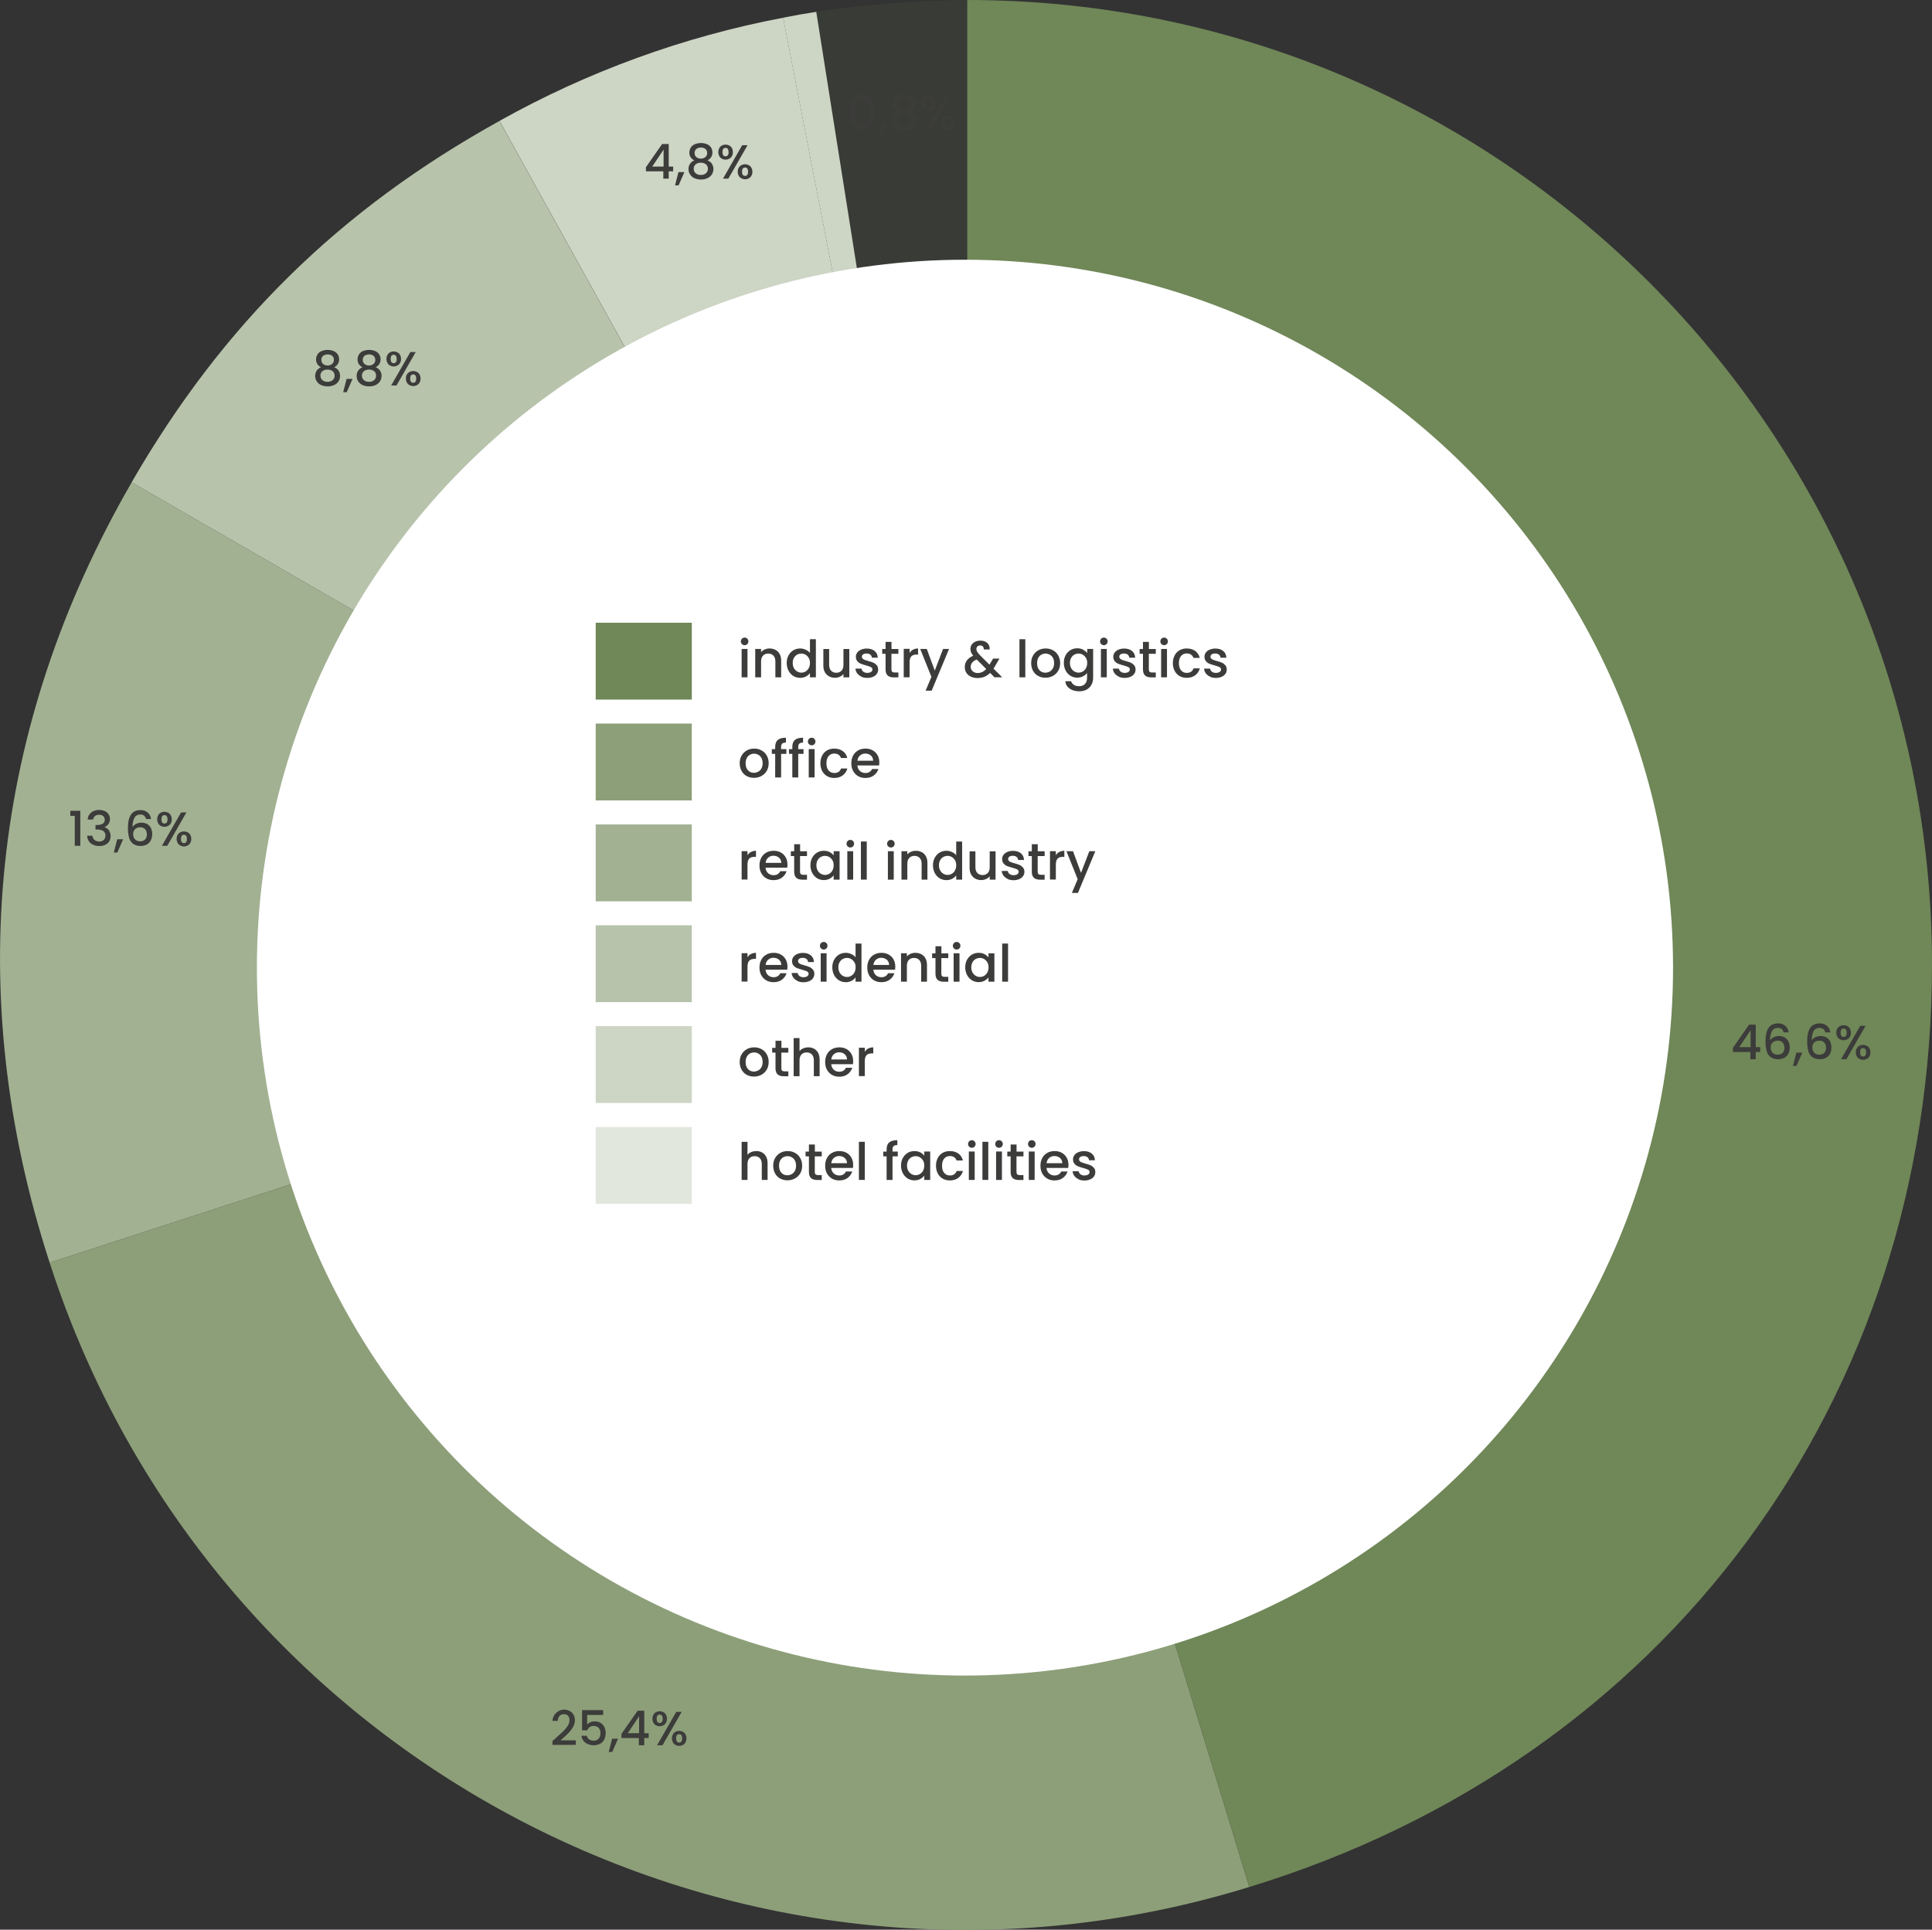
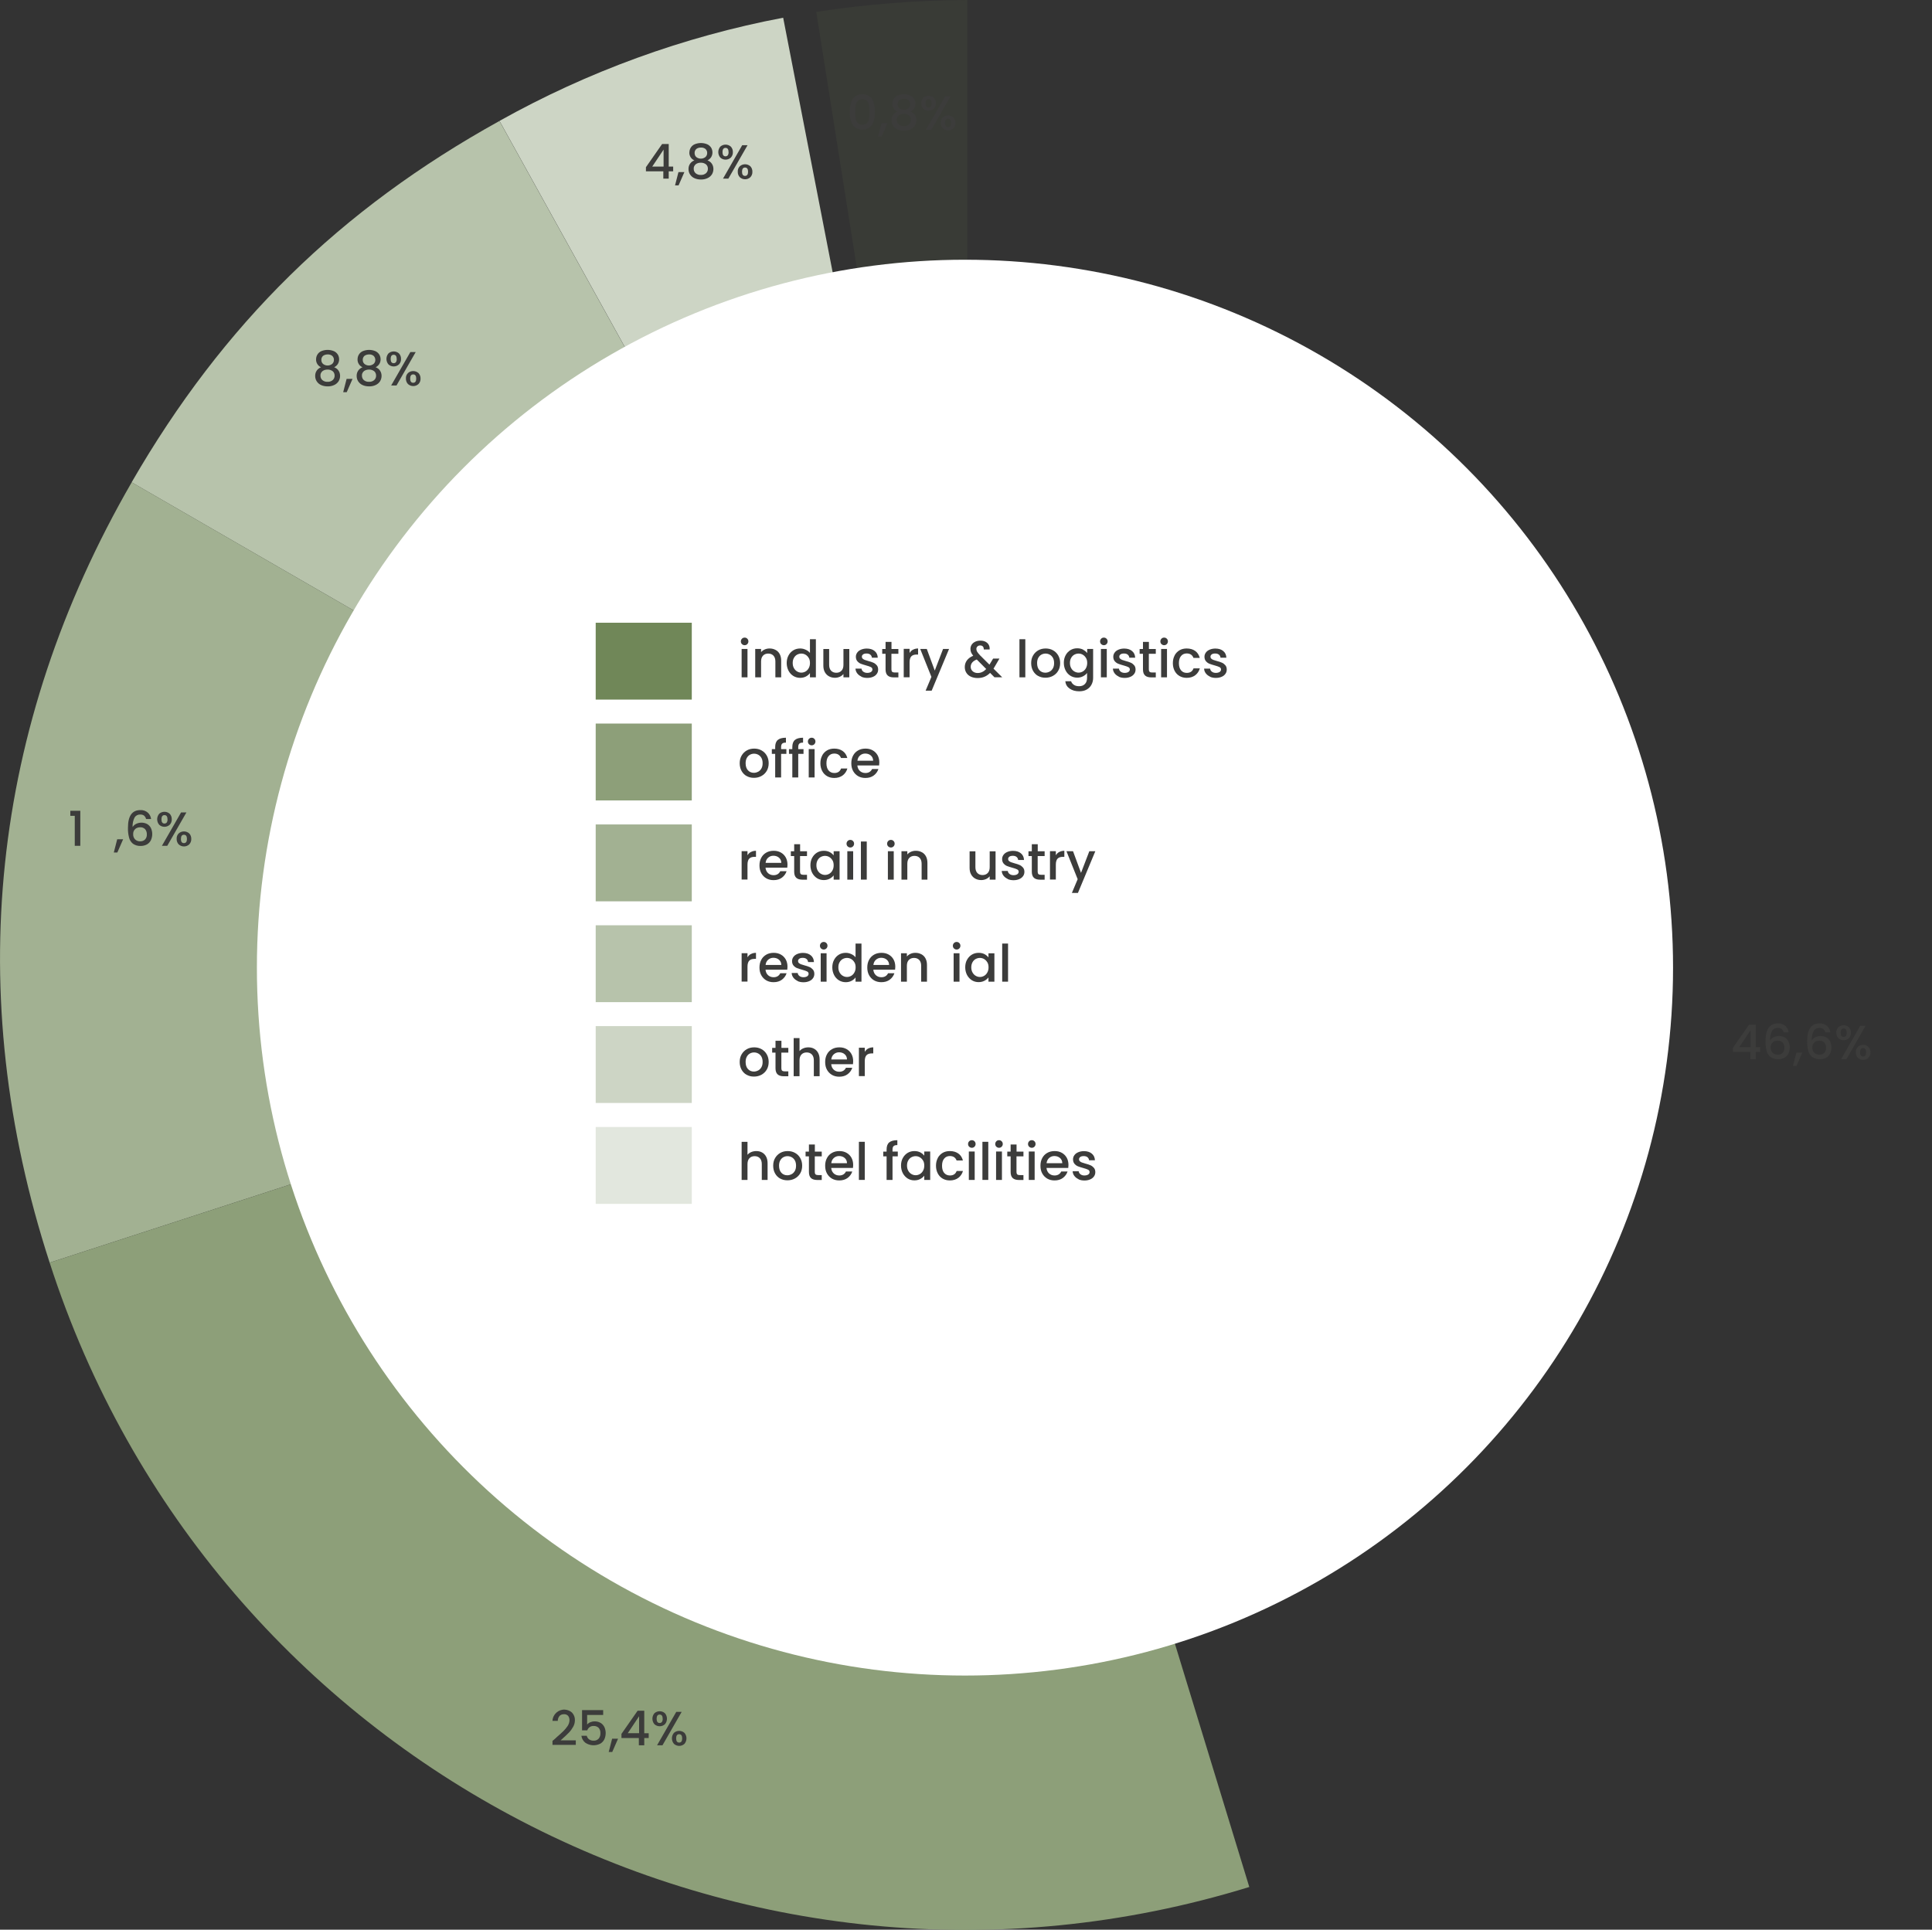
<svg xmlns="http://www.w3.org/2000/svg" id="Ebene_1" version="1.1" viewBox="0 0 300 299.71">
  <rect x="0" y="0" width="300" height="299.71" fill="#333333" stroke="none" />
  <defs>
    <style>
      .st0 {
        fill: #3c3c3b;
      }

      .st1 {
        fill: #8d9f79;
      }

      .st2 {
        opacity: .1;
      }

      .st2, .st3 {
        isolation: isolate;
      }

      .st2, .st4 {
        fill: #708758;
      }

      .st5 {
        fill: #fff;
      }

      .st6 {
        fill: #e2e7de;
      }

      .st7 {
        fill: #cdd5c5;
      }

      .st8 {
        fill: #a2b192;
      }

      .st9 {
        fill: #b7c3ab;
      }
    </style>
  </defs>
  <g id="Flächenverteilung_sektoral">
    <g id="Gruppe_1301">
      <path id="Pfad_4599" class="st2" d="M150.19,149.81L126.75,1.85C134.51.65,142.34.04,150.19,0v149.81Z" />
-       <path id="Pfad_4600" class="st7" d="M150.19,149.81L121.6,2.75c2.52-.49,2.62-.51,5.15-.91l23.44,147.97h0Z" />
      <path id="Pfad_4601" class="st7" d="M150.19,149.81L77.56,18.78c13.72-7.68,28.6-13.09,44.05-16.03l28.58,147.06Z" />
      <path id="Pfad_4602" class="st9" d="M150.19,149.81L20.44,74.91c14.19-24.58,32.29-42.36,57.11-56.12l72.63,131.03h.01Z" />
      <path id="Pfad_4603" class="st8" d="M150.19,149.81L7.71,196.11C-5.84,154.4-1.48,112.88,20.45,74.91l129.74,74.91h0Z" />
      <path id="Pfad_4604" class="st1" d="M150.19,149.81l43.8,143.27c-78.17,24.1-161.19-19.12-186.28-96.97l142.48-46.29h0Z" />
-       <path id="Pfad_4605" class="st4" d="M150.19,149.81V0C232.93,0,300,67.07,300,149.81h0c0,67.68-41.29,123.48-106.01,143.27l-43.8-143.27h0Z" />
    </g>
    <circle id="Ellipse_307" class="st5" cx="149.84" cy="150.29" r="109.95" />
    <rect id="Rechteck_343" class="st6" x="92.5" y="175.04" width="14.92" height="11.94" />
    <rect id="Rechteck_344" class="st7" x="92.5" y="159.37" width="14.92" height="11.94" />
    <rect id="Rechteck_345" class="st9" x="92.5" y="143.71" width="14.92" height="11.94" />
    <rect id="Rechteck_346" class="st8" x="92.5" y="128.05" width="14.92" height="11.94" />
    <rect id="Rechteck_347" class="st1" x="92.5" y="112.38" width="14.92" height="11.94" />
    <rect id="Rechteck_348" class="st4" x="92.5" y="96.72" width="14.92" height="11.94" />
    <g id="Gruppe_1308">
      <path id="Pfad_4671" class="st0" d="M269.09,163.38v-.64l2.51-3.6h1.03v3.5h.69v.74h-.69v1.14h-.83v-1.13h-2.71ZM271.83,160.01l-1.76,2.63h1.76v-2.63Z" />
      <path id="Pfad_4672" class="st0" d="M276.65,159.82c-.17-.12-.39-.18-.6-.17-.35-.02-.69.15-.88.45-.23.46-.34.98-.31,1.5.13-.22.33-.4.57-.51.25-.12.53-.18.81-.18.3,0,.6.07.87.21.25.14.46.36.59.62.15.3.22.63.21.96,0,.32-.06.64-.2.93-.13.27-.35.49-.61.65-.69.35-1.52.31-2.17-.1-.3-.24-.52-.58-.61-.96-.13-.5-.19-1.02-.17-1.54,0-1.82.64-2.73,1.92-2.73.43-.02.85.12,1.17.4.28.26.46.61.5.99h-.78c-.04-.2-.14-.38-.3-.51h-.01ZM275.27,161.9c-.22.2-.34.49-.32.79-.01.3.09.6.3.82.22.21.52.32.82.3.28,0,.55-.09.74-.29.19-.21.29-.49.27-.78.02-.29-.08-.58-.27-.81-.2-.21-.49-.32-.78-.3-.28,0-.56.09-.77.27h.01Z" />
      <path id="Pfad_4673" class="st0" d="M279.86,163.49l-.9,2.06h-.55l.53-2.06h.92,0Z" />
      <path id="Pfad_4674" class="st0" d="M283.12,159.82c-.17-.12-.39-.18-.6-.17-.35-.02-.69.15-.88.45-.23.46-.34.98-.31,1.5.13-.22.33-.4.57-.51.25-.12.53-.18.81-.18.3,0,.6.07.87.21.25.14.46.36.59.62.15.3.22.63.21.96,0,.32-.06.64-.2.93-.13.27-.35.49-.61.65-.69.35-1.52.31-2.17-.1-.3-.24-.52-.58-.61-.96-.13-.5-.19-1.02-.17-1.54,0-1.82.64-2.73,1.92-2.73.43-.02.85.12,1.17.4.28.26.46.61.5.99h-.78c-.04-.2-.14-.38-.3-.51h-.01ZM281.74,161.9c-.22.2-.34.49-.32.79-.01.3.09.6.3.82.22.21.52.32.82.3.28,0,.55-.09.74-.29.19-.21.29-.49.27-.78.02-.29-.08-.58-.27-.81-.2-.21-.49-.32-.78-.3-.28,0-.56.09-.77.27h.01Z" />
      <path id="Pfad_4675" class="st0" d="M285.46,159.54c.47-.41,1.17-.41,1.63,0,.22.23.33.54.32.85.02.32-.1.63-.32.86-.46.42-1.17.42-1.63,0-.22-.23-.33-.54-.32-.86-.02-.32.1-.63.32-.85ZM285.81,160.39c0,.44.16.66.47.66.13,0,.26-.05.35-.16.09-.15.14-.32.12-.5,0-.43-.16-.65-.47-.65s-.47.22-.47.65h0ZM289.69,159.32l-2.98,5.19h-.83l2.98-5.19h.84-.01ZM288.49,162.59c.46-.41,1.16-.41,1.63,0,.22.23.33.54.32.85.02.32-.1.63-.32.86-.46.42-1.16.42-1.63,0-.22-.23-.33-.54-.32-.86-.02-.32.1-.62.32-.85h0ZM288.83,163.44c0,.43.16.65.47.65s.47-.22.47-.65-.16-.65-.47-.65-.47.22-.47.65h0Z" />
    </g>
    <g id="Gruppe_1309">
      <path id="Pfad_4676" class="st0" d="M86.33,269.91c.48-.41.85-.75,1.13-1.02.26-.25.49-.53.69-.83.17-.26.27-.56.28-.86.01-.25-.06-.5-.21-.7-.17-.18-.42-.28-.67-.25-.26-.01-.51.09-.68.28-.17.21-.26.48-.26.75h-.82c.04-1.01.9-1.79,1.9-1.75.41.02.81.18,1.12.45.31.32.48.75.46,1.19,0,.36-.09.72-.27,1.03-.18.32-.39.62-.65.89-.25.26-.57.56-.96.91l-.34.3h2.36v.71h-3.62v-.62l.54-.46h0v-.02h0Z" />
      <path id="Pfad_4677" class="st0" d="M93.67,266.36h-2.5v1.49c.12-.15.28-.27.47-.35.21-.09.43-.14.66-.14.36-.02.71.08,1.02.27.25.17.44.4.56.68.11.27.17.57.17.86,0,.34-.07.68-.21.98-.14.28-.36.52-.63.67-.75.38-1.65.32-2.34-.16-.33-.27-.54-.65-.59-1.07h.83c.05.22.18.42.36.56.21.14.46.21.71.2.3.02.59-.1.79-.32.19-.24.28-.54.26-.85.02-.3-.08-.59-.27-.82-.21-.2-.5-.31-.79-.29-.44-.02-.84.26-.98.68h-.81v-3.14h3.28v.75h0Z" />
      <path id="Pfad_4678" class="st0" d="M95.97,270.05l-.9,2.06h-.55l.53-2.06h.92Z" />
      <path id="Pfad_4679" class="st0" d="M96.5,269.94v-.64l2.51-3.6h1.03v3.5h.69v.74h-.69v1.13h-.84v-1.13h-2.7ZM99.24,266.56l-1.76,2.63h1.76v-2.63Z" />
      <path id="Pfad_4680" class="st0" d="M101.62,266.09c.47-.41,1.17-.41,1.63,0,.42.49.42,1.22,0,1.71-.46.42-1.17.42-1.63,0-.42-.49-.42-1.22,0-1.71ZM101.96,266.95c0,.44.16.66.47.66.14,0,.26-.05.35-.16.09-.15.14-.32.12-.5,0-.43-.16-.65-.47-.65s-.47.22-.47.65h0ZM105.85,265.88l-2.98,5.19h-.84l2.98-5.19h.84ZM104.65,269.14c.46-.41,1.16-.41,1.63,0,.42.49.42,1.22,0,1.71-.46.42-1.16.42-1.63,0-.42-.49-.42-1.22,0-1.71ZM104.99,270c0,.43.16.65.47.65s.47-.22.47-.65-.16-.65-.47-.65-.47.21-.47.64h0Z" />
    </g>
    <g id="Gruppe_1310">
      <path id="Pfad_4681" class="st0" d="M10.92,126.71v-.78h1.55v5.44h-.86v-4.66s-.69,0-.69,0Z" />
-       <path id="Pfad_4682" class="st0" d="M14.16,126.19c.36-.27.8-.41,1.25-.39.31,0,.62.06.9.19.24.11.44.29.57.51s.2.47.19.72c0,.28-.08.56-.25.79-.15.2-.35.36-.59.44v.03c.28.08.52.25.69.49.17.27.26.59.25.91,0,.27-.06.54-.2.78-.14.24-.35.42-.6.54-.3.14-.62.21-.95.2-.48.02-.94-.13-1.32-.41-.35-.29-.56-.73-.56-1.19h.82c.01.25.12.48.31.65.21.18.47.26.75.25.26.02.51-.07.7-.25.17-.17.26-.41.25-.65.03-.29-.1-.57-.33-.74-.31-.17-.66-.24-1.02-.22h-.19v-.7h.2c.32,0,.64-.05.92-.2.21-.13.33-.36.32-.61,0-.21-.07-.42-.23-.57-.18-.15-.42-.23-.66-.21-.24-.01-.47.06-.65.21-.15.14-.25.32-.28.53h-.83c0-.42.2-.82.53-1.08h0v-.02h.01Z" />
      <path id="Pfad_4683" class="st0" d="M19.12,130.35l-.9,2.06h-.55l.53-2.06s.92,0,.92,0Z" />
      <path id="Pfad_4684" class="st0" d="M22.38,126.68c-.17-.12-.39-.18-.6-.17-.35-.02-.69.15-.88.45-.23.46-.34.98-.31,1.5.13-.22.33-.4.57-.51.25-.12.53-.18.81-.18.3,0,.6.07.87.21.25.14.46.36.59.62.28.6.28,1.29,0,1.9-.13.27-.35.5-.61.65-.3.16-.63.24-.97.24-.43.02-.85-.1-1.2-.34-.3-.24-.52-.58-.61-.96-.13-.5-.19-1.02-.17-1.54,0-1.82.64-2.73,1.92-2.73.43-.03.85.12,1.17.4.28.26.46.61.5.99h-.78c-.04-.2-.14-.38-.3-.51h0v-.02h0ZM21,128.76c-.22.2-.34.49-.32.79-.02.3.09.6.29.82.22.21.52.32.82.3.28,0,.55-.09.74-.29.19-.21.29-.49.27-.78.02-.29-.08-.58-.26-.81-.2-.21-.49-.32-.78-.3-.28,0-.56.09-.77.27h.01Z" />
      <path id="Pfad_4685" class="st0" d="M24.72,126.39c.47-.41,1.17-.41,1.63,0,.22.23.33.54.32.85.02.32-.1.63-.32.86-.46.42-1.17.42-1.63,0-.42-.49-.42-1.22,0-1.71ZM25.07,127.25c0,.44.16.66.47.66.13,0,.26-.05.35-.16.09-.15.14-.32.12-.5,0-.43-.16-.65-.47-.65s-.47.22-.47.65ZM28.95,126.18l-2.98,5.19h-.83l2.98-5.19s.83,0,.83,0ZM27.75,129.44c.46-.41,1.16-.41,1.63,0,.22.23.33.54.32.85.02.32-.1.63-.32.86-.46.42-1.16.42-1.63,0-.22-.23-.33-.54-.32-.86-.02-.32.1-.63.32-.85h0ZM28.09,130.3c0,.43.16.65.47.65s.47-.22.47-.65-.16-.65-.47-.65-.47.22-.46.65h-.01Z" />
    </g>
    <g id="Gruppe_1311">
      <path id="Pfad_4686" class="st0" d="M49.08,55.81c0-.55.31-1.05.81-1.27.63-.26,1.34-.26,1.96,0,.25.11.46.3.61.53.13.22.2.48.2.74s-.07.52-.21.74c-.14.21-.34.38-.56.49.27.1.51.27.67.51.17.24.25.54.25.83s-.08.6-.25.86c-.17.25-.41.45-.69.57-.31.14-.66.21-1,.2-.34,0-.69-.06-1-.2-.28-.12-.51-.32-.68-.57-.17-.25-.25-.55-.25-.86s.08-.59.25-.83c.16-.23.4-.41.66-.51-.48-.21-.79-.7-.77-1.22h0ZM50.07,57.65c-.21.17-.33.43-.31.7,0,.26.1.52.3.69.23.19.52.28.81.26.29.02.58-.08.8-.27.19-.17.3-.43.29-.69,0-.27-.1-.52-.3-.69-.23-.17-.51-.26-.79-.25-.29,0-.57.07-.8.24h0ZM51.59,55.27c-.2-.16-.46-.24-.72-.22-.26,0-.51.07-.71.22-.18.17-.28.4-.26.65,0,.23.09.46.27.61.41.32.99.32,1.4,0,.18-.15.28-.38.28-.61.02-.24-.08-.48-.26-.65h0Z" />
      <path id="Pfad_4687" class="st0" d="M54.74,58.85l-.9,2.06h-.55l.53-2.06h.92Z" />
      <path id="Pfad_4688" class="st0" d="M55.52,55.81c0-.55.31-1.05.81-1.27.63-.26,1.34-.26,1.96,0,.25.11.46.3.61.53.13.22.2.48.2.74s-.07.52-.21.74c-.14.21-.34.38-.56.49.27.1.51.27.67.51.17.24.25.54.25.83s-.08.6-.25.86c-.17.25-.41.45-.69.57-.31.14-.66.21-1,.2-.34,0-.69-.06-1-.2-.28-.12-.51-.32-.68-.57-.17-.25-.25-.55-.25-.86s.08-.59.25-.83c.16-.23.4-.41.66-.51-.48-.21-.79-.7-.77-1.22h0ZM56.51,57.65c-.21.17-.33.43-.31.7,0,.26.1.52.3.69.23.19.52.28.81.26.29.02.58-.08.8-.27.19-.17.3-.43.29-.69,0-.27-.1-.52-.3-.69-.23-.17-.51-.26-.79-.25-.29,0-.57.07-.8.24h0ZM58.02,55.27c-.2-.16-.46-.24-.72-.22-.26,0-.51.07-.71.22-.18.17-.28.4-.26.65,0,.23.09.46.27.61.41.32.99.32,1.4,0,.18-.15.28-.38.28-.61s-.08-.48-.26-.64h0Z" />
      <path id="Pfad_4689" class="st0" d="M60.32,54.89c.47-.41,1.17-.41,1.63,0,.22.23.33.54.32.85.02.32-.1.63-.32.86-.46.42-1.17.42-1.63,0-.42-.49-.42-1.22,0-1.71ZM60.66,55.75c0,.44.16.66.47.66.13,0,.26-.05.35-.16.09-.15.14-.32.12-.5,0-.43-.16-.65-.47-.65s-.47.22-.47.65ZM64.55,54.68l-2.98,5.19h-.83l2.98-5.19h.83ZM63.35,57.94c.46-.41,1.16-.41,1.63,0,.22.23.33.54.32.85.02.32-.1.63-.32.86-.46.42-1.16.42-1.63,0-.22-.23-.33-.54-.32-.86-.02-.32.1-.63.32-.85h0ZM63.69,58.8c0,.43.16.65.47.65s.47-.22.47-.65-.16-.65-.47-.65-.47.22-.47.65h0Z" />
    </g>
    <g id="Gruppe_1312">
      <path id="Pfad_4690" class="st0" d="M100.3,26.61v-.64l2.51-3.6h1.03v3.5h.69v.74h-.69v1.13h-.84v-1.13h-2.7ZM103.04,23.24l-1.76,2.63h1.76s0-2.63,0-2.63Z" />
      <path id="Pfad_4691" class="st0" d="M106.27,26.73l-.9,2.06h-.55l.53-2.06h.92Z" />
      <path id="Pfad_4692" class="st0" d="M107.05,23.68c0-.55.31-1.05.81-1.27.63-.26,1.34-.26,1.96,0,.25.11.46.3.61.53.13.22.2.48.2.74s-.07.52-.21.74c-.14.21-.34.38-.56.49.27.1.51.27.67.51.17.24.25.54.25.83s-.08.6-.25.86c-.17.25-.41.45-.69.57-.31.14-.66.21-1,.2-.34,0-.69-.06-1-.2-.28-.12-.51-.32-.68-.57s-.25-.55-.25-.86.08-.59.25-.83c.16-.23.4-.41.66-.51-.49-.21-.79-.69-.78-1.22h.01ZM108.03,25.52c-.21.17-.33.43-.31.7,0,.26.1.52.3.69.23.19.52.28.81.26.29.02.58-.08.8-.27.19-.17.3-.43.29-.69.01-.27-.1-.52-.3-.69-.23-.17-.51-.26-.79-.25-.29-.01-.57.07-.8.24h0ZM109.55,23.14c-.2-.16-.46-.24-.72-.22-.26-.01-.51.07-.71.22-.18.17-.28.4-.26.65,0,.23.09.46.27.61.41.32.99.32,1.4,0,.18-.15.28-.38.28-.61.02-.24-.08-.48-.26-.65h0Z" />
      <path id="Pfad_4693" class="st0" d="M111.85,22.77c.47-.41,1.17-.41,1.63,0,.22.23.33.54.32.85.02.32-.1.63-.32.86-.46.42-1.17.42-1.63,0-.42-.49-.42-1.22,0-1.71ZM112.19,23.62c0,.44.16.66.47.66.13,0,.26-.05.35-.16.09-.15.14-.32.12-.5,0-.43-.16-.65-.47-.65s-.47.22-.47.65ZM116.08,22.55l-2.98,5.19h-.83l2.98-5.19h.83ZM114.88,25.82c.46-.41,1.16-.41,1.63,0,.22.23.33.54.32.85.02.32-.1.63-.32.86-.46.42-1.16.42-1.63,0-.22-.23-.33-.54-.32-.86-.02-.32.1-.63.32-.85h0ZM115.22,26.67c0,.43.16.65.47.65s.47-.22.47-.65-.16-.65-.47-.65-.47.22-.47.65h0Z" />
    </g>
    <g id="Gruppe_1313">
      <path id="Pfad_4694" class="st0" d="M132.41,15.35c.66-.83,1.86-.97,2.69-.31.12.09.22.2.31.31.32.62.47,1.32.44,2.02.04.71-.11,1.41-.44,2.04-.64.83-1.84.98-2.67.34-.13-.1-.24-.21-.34-.34-.32-.63-.47-1.33-.44-2.04-.04-.7.11-1.4.44-2.02h0ZM134.94,16.35c-.04-.25-.15-.49-.32-.68-.41-.35-1.01-.35-1.42,0-.17.19-.28.43-.32.68-.06.34-.08.68-.08,1.02s.02.7.07,1.05c.04.25.15.49.32.69.41.35,1.01.35,1.43,0,.17-.19.28-.43.32-.69.05-.35.08-.7.07-1.05,0-.34-.02-.68-.08-1.02h0Z" />
      <path id="Pfad_4695" class="st0" d="M137.8,19.14l-.9,2.06h-.55l.53-2.06h.93,0Z" />
      <path id="Pfad_4696" class="st0" d="M138.57,16.1c0-.55.31-1.05.81-1.27.63-.26,1.34-.26,1.96,0,.25.11.46.3.61.53.13.22.2.48.2.74s-.07.52-.21.74c-.14.21-.34.38-.56.49.27.1.51.27.67.51.17.24.25.54.25.83s-.08.6-.25.86c-.17.25-.41.45-.69.57-.31.14-.66.21-1,.2-.34,0-.69-.06-1-.2-.28-.12-.51-.32-.68-.57s-.25-.55-.25-.86.08-.59.25-.83c.16-.23.4-.41.66-.51-.49-.21-.79-.69-.78-1.22h0ZM139.56,17.93c-.21.17-.33.43-.31.7,0,.26.1.52.3.69.23.19.52.28.81.26.29.02.58-.08.8-.27.19-.17.3-.43.29-.69,0-.27-.1-.52-.3-.69-.23-.17-.51-.26-.79-.25-.29-.01-.57.07-.8.24h0ZM141.08,15.56c-.2-.16-.46-.24-.72-.22-.26-.01-.51.07-.71.22-.18.17-.28.4-.26.65,0,.23.09.46.27.61.41.32.99.32,1.4,0,.18-.15.28-.38.28-.61s-.08-.48-.26-.64h0Z" />
      <path id="Pfad_4697" class="st0" d="M143.37,15.18c.47-.41,1.17-.41,1.63,0,.22.23.33.54.32.85.02.32-.1.63-.32.86-.46.42-1.17.42-1.63,0-.42-.49-.42-1.22,0-1.71ZM143.72,16.04c0,.44.16.66.47.66.13,0,.26-.05.35-.16.09-.15.14-.32.12-.5,0-.43-.16-.65-.47-.65s-.47.22-.47.65h0ZM147.6,14.97l-2.98,5.19h-.84l2.98-5.19s.84,0,.84,0ZM146.4,18.23c.46-.41,1.16-.41,1.63,0,.22.23.33.54.32.85.02.32-.1.63-.32.86-.46.42-1.16.42-1.63,0-.22-.23-.33-.54-.32-.86-.02-.32.1-.63.32-.85h0ZM146.74,19.09c0,.43.16.65.47.65s.47-.22.47-.65-.16-.65-.47-.65-.47.22-.47.65h0Z" />
    </g>
  </g>
  <g class="st3">
    <g class="st3">
      <g class="st3">
        <path class="st0" d="M118.34,179c.26.14.47.36.62.64.15.28.23.62.23,1.02v2.6h-.9v-2.46c0-.39-.1-.7-.3-.91s-.47-.32-.81-.32-.61.11-.81.32-.3.51-.3.91v2.46h-.91v-5.92h.91v2.02c.15-.19.35-.33.59-.43s.5-.15.78-.15c.34,0,.64.07.9.22Z" />
        <path class="st0" d="M121.14,183.05c-.34-.19-.6-.46-.79-.8-.19-.34-.29-.74-.29-1.2s.1-.85.3-1.19.47-.61.81-.8c.34-.19.72-.28,1.14-.28s.8.09,1.14.28.61.45.81.8.3.74.3,1.19-.1.85-.3,1.19-.48.61-.83.8-.73.28-1.16.28-.79-.09-1.13-.28ZM122.92,182.37c.21-.11.37-.28.5-.5.13-.22.19-.5.19-.82s-.06-.59-.18-.81c-.12-.22-.29-.39-.49-.5-.2-.11-.42-.17-.66-.17s-.45.06-.65.17c-.2.11-.36.28-.48.5-.12.22-.18.49-.18.81,0,.47.12.84.36,1.1.24.26.55.39.92.39.23,0,.45-.06.66-.17Z" />
        <path class="st0" d="M126.52,179.6v2.44c0,.17.04.28.12.36.08.07.21.11.4.11h.56v.76h-.72c-.41,0-.73-.1-.94-.29s-.33-.5-.33-.94v-2.44h-.52v-.74h.52v-1.1h.92v1.1h1.07v.74h-1.07Z" />
        <path class="st0" d="M132.44,181.4h-3.37c.03.35.16.63.39.85.23.21.52.32.86.32.49,0,.84-.21,1.04-.62h.98c-.13.41-.38.74-.72,1-.35.26-.78.39-1.3.39-.42,0-.8-.09-1.13-.28-.33-.19-.59-.46-.78-.8-.19-.34-.28-.74-.28-1.2s.09-.85.28-1.2c.18-.34.44-.61.78-.8.33-.19.72-.28,1.15-.28s.79.09,1.11.27.58.44.76.76c.18.33.27.71.27,1.13,0,.17-.01.31-.03.45ZM131.52,180.66c0-.34-.13-.61-.36-.81-.23-.2-.53-.3-.87-.3-.31,0-.58.1-.81.3s-.36.47-.4.81h2.44Z" />
        <path class="st0" d="M134.28,177.34v5.92h-.91v-5.92h.91Z" />
        <path class="st0" d="M139.41,179.6h-.82v3.66h-.92v-3.66h-.52v-.74h.52v-.31c0-.51.13-.88.4-1.11.27-.23.69-.35,1.27-.35v.76c-.28,0-.47.05-.58.16-.11.1-.17.28-.17.54v.31h.82v.74Z" />
        <path class="st0" d="M140.19,179.86c.18-.34.44-.61.75-.8.32-.19.67-.28,1.05-.28.35,0,.65.07.91.2.26.14.46.31.62.51v-.64h.92v4.41h-.92v-.66c-.15.21-.37.38-.63.52s-.57.21-.91.21c-.38,0-.73-.1-1.04-.29-.31-.2-.56-.47-.75-.82-.18-.35-.28-.75-.28-1.19s.09-.83.28-1.18ZM143.33,180.26c-.12-.22-.29-.39-.49-.51s-.42-.18-.66-.18-.45.06-.66.17c-.2.11-.37.28-.49.5-.13.22-.19.48-.19.79s.06.57.19.8.29.4.5.52c.21.12.42.18.65.18s.45-.06.66-.18c.2-.12.37-.29.49-.52.13-.23.19-.49.19-.8s-.06-.57-.19-.79Z" />
        <path class="st0" d="M145.61,179.86c.18-.34.44-.61.76-.8s.7-.28,1.12-.28c.53,0,.97.13,1.32.38.35.25.59.61.71,1.08h-.98c-.08-.22-.21-.39-.38-.51-.18-.12-.4-.18-.66-.18-.37,0-.67.13-.89.4-.22.26-.33.63-.33,1.11s.11.85.33,1.11.52.4.89.4c.53,0,.88-.23,1.05-.7h.98c-.13.45-.37.8-.72,1.07-.35.26-.79.4-1.31.4-.42,0-.79-.09-1.12-.28s-.58-.46-.76-.8c-.18-.34-.28-.74-.28-1.2s.09-.85.28-1.2Z" />
        <path class="st0" d="M150.49,178.1c-.11-.11-.17-.25-.17-.42s.06-.3.17-.42c.11-.11.25-.17.42-.17s.3.06.41.17c.11.11.17.25.17.42s-.06.3-.17.42c-.11.11-.25.17-.41.17s-.3-.06-.42-.17ZM151.35,178.85v4.41h-.91v-4.41h.91Z" />
        <path class="st0" d="M153.46,177.34v5.92h-.91v-5.92h.91Z" />
        <path class="st0" d="M154.71,178.1c-.11-.11-.17-.25-.17-.42s.06-.3.17-.42.25-.17.42-.17.3.06.41.17c.11.11.17.25.17.42s-.06.3-.17.42c-.11.11-.25.17-.41.17s-.3-.06-.42-.17ZM155.58,178.85v4.41h-.91v-4.41h.91Z" />
        <path class="st0" d="M157.84,179.6v2.44c0,.17.04.28.12.36s.21.11.4.11h.56v.76h-.72c-.41,0-.73-.1-.94-.29s-.33-.5-.33-.94v-2.44h-.52v-.74h.52v-1.1h.92v1.1h1.07v.74h-1.07Z" />
        <path class="st0" d="M159.8,178.1c-.11-.11-.17-.25-.17-.42s.06-.3.17-.42.25-.17.42-.17.3.06.41.17c.11.11.17.25.17.42s-.06.3-.17.42c-.11.11-.25.17-.41.17s-.3-.06-.42-.17ZM160.66,178.85v4.41h-.91v-4.41h.91Z" />
        <path class="st0" d="M165.87,181.4h-3.37c.03.35.16.63.39.85.24.21.52.32.86.32.49,0,.84-.21,1.04-.62h.98c-.13.41-.38.74-.72,1-.35.26-.78.39-1.3.39-.42,0-.8-.09-1.13-.28s-.59-.46-.78-.8c-.19-.34-.28-.74-.28-1.2s.09-.85.28-1.2c.18-.34.44-.61.78-.8.33-.19.72-.28,1.15-.28s.79.09,1.11.27.58.44.76.76.27.71.27,1.13c0,.17-.01.31-.03.45ZM164.95,180.66c0-.34-.13-.61-.36-.81-.23-.2-.53-.3-.87-.3-.31,0-.58.1-.81.3-.22.2-.36.47-.4.81h2.44Z" />
        <path class="st0" d="M167.47,183.14c-.28-.12-.49-.3-.65-.51s-.25-.46-.26-.72h.94c.02.19.1.34.27.47s.37.19.61.19.45-.05.6-.15.21-.23.21-.38c0-.17-.08-.29-.24-.37s-.41-.17-.75-.26c-.33-.09-.6-.18-.81-.26-.21-.08-.39-.22-.54-.39-.15-.18-.23-.41-.23-.7,0-.23.07-.45.21-.64.14-.2.34-.35.6-.46.26-.11.56-.17.89-.17.5,0,.91.13,1.21.38.31.25.47.6.49,1.04h-.91c-.02-.2-.1-.35-.24-.47-.14-.12-.34-.18-.58-.18s-.42.04-.55.14-.19.21-.19.36c0,.12.04.22.13.3.08.08.19.14.31.19.12.05.3.1.54.17.32.08.58.17.79.26s.38.22.53.39.23.4.23.68c0,.25-.07.48-.21.67-.14.2-.33.35-.59.46-.25.11-.55.17-.89.17s-.66-.06-.93-.19Z" />
      </g>
    </g>
  </g>
  <g class="st3">
    <g class="st3">
      <g class="st3">
        <path class="st0" d="M115.94,166.94c-.34-.19-.6-.46-.79-.8-.19-.34-.29-.74-.29-1.2s.1-.85.3-1.19.47-.61.81-.8c.34-.19.72-.28,1.14-.28s.8.09,1.14.28.61.45.81.8.3.74.3,1.19-.1.85-.3,1.19-.48.61-.83.8-.73.28-1.16.28-.79-.09-1.13-.28ZM117.73,166.26c.21-.11.37-.28.5-.5.13-.22.19-.5.19-.82s-.06-.59-.18-.81c-.12-.22-.29-.39-.49-.5-.2-.11-.42-.17-.66-.17s-.45.06-.65.17c-.2.11-.36.28-.48.5-.12.22-.18.49-.18.81,0,.47.12.84.36,1.1.24.26.55.39.92.39.23,0,.45-.06.66-.17Z" />
        <path class="st0" d="M121.33,163.49v2.44c0,.17.04.28.12.36.08.07.21.11.4.11h.56v.76h-.72c-.41,0-.73-.1-.94-.29s-.33-.5-.33-.94v-2.44h-.52v-.74h.52v-1.1h.92v1.1h1.07v.74h-1.07Z" />
        <path class="st0" d="M126.42,162.89c.26.14.47.36.62.64.15.28.23.62.23,1.02v2.6h-.9v-2.46c0-.39-.1-.7-.3-.91s-.47-.32-.81-.32-.61.11-.81.32-.3.51-.3.91v2.46h-.91v-5.92h.91v2.02c.15-.19.35-.33.59-.43s.5-.15.78-.15c.34,0,.64.07.9.22Z" />
        <path class="st0" d="M132.44,165.29h-3.37c.03.35.16.63.39.85.23.21.52.32.86.32.49,0,.84-.21,1.04-.62h.98c-.13.41-.38.74-.72,1-.35.26-.78.39-1.3.39-.42,0-.8-.09-1.13-.28-.33-.19-.59-.46-.78-.8-.19-.34-.28-.74-.28-1.2s.09-.85.28-1.2c.18-.34.44-.61.78-.8.33-.19.72-.28,1.15-.28s.79.09,1.11.27.58.44.76.76c.18.33.27.71.27,1.13,0,.17-.01.31-.03.45ZM131.52,164.55c0-.34-.13-.61-.36-.81-.23-.2-.53-.3-.87-.3-.31,0-.58.1-.81.3s-.36.47-.4.81h2.44Z" />
        <path class="st0" d="M134.81,162.86c.22-.12.48-.19.79-.19v.94h-.23c-.36,0-.63.09-.81.27-.18.18-.28.5-.28.94v2.32h-.91v-4.41h.91v.64c.13-.22.31-.4.53-.52Z" />
      </g>
    </g>
  </g>
  <g class="st3">
    <g class="st3">
      <g class="st3">
        <path class="st0" d="M116.6,148.18c.22-.12.48-.19.79-.19v.94h-.23c-.36,0-.63.09-.81.27-.18.18-.28.5-.28.94v2.32h-.91v-4.41h.91v.64c.13-.22.31-.4.53-.52Z" />
        <path class="st0" d="M122.24,150.61h-3.37c.03.35.16.63.39.85.23.21.52.32.86.32.49,0,.84-.21,1.04-.62h.98c-.13.41-.38.74-.72,1-.35.26-.78.39-1.3.39-.42,0-.8-.09-1.13-.28-.33-.19-.59-.46-.78-.8-.19-.34-.28-.74-.28-1.2s.09-.85.28-1.2c.18-.34.44-.61.78-.8.33-.19.72-.28,1.15-.28s.79.09,1.11.27.58.44.76.76c.18.33.27.71.27,1.13,0,.17-.01.31-.03.45ZM121.32,149.87c0-.34-.13-.61-.36-.81-.23-.2-.53-.3-.87-.3-.31,0-.58.1-.81.3s-.36.47-.4.81h2.44Z" />
        <path class="st0" d="M123.84,152.35c-.27-.12-.49-.3-.65-.51-.16-.22-.25-.46-.26-.72h.94c.02.19.1.34.27.47.16.12.37.19.61.19s.45-.05.6-.15c.14-.1.21-.23.21-.38,0-.17-.08-.29-.24-.37s-.41-.17-.75-.26c-.33-.09-.6-.18-.81-.26-.21-.08-.39-.22-.54-.39-.15-.18-.23-.41-.23-.7,0-.23.07-.45.21-.64.14-.2.34-.35.6-.46.26-.11.56-.17.89-.17.5,0,.91.13,1.21.38.31.25.47.6.49,1.04h-.91c-.02-.2-.1-.35-.24-.47s-.34-.18-.58-.18-.42.04-.55.14-.19.21-.19.36c0,.12.04.22.13.3s.19.14.31.19c.12.05.3.1.54.17.32.08.58.17.79.26.21.09.38.22.53.39.15.17.23.4.23.68,0,.25-.07.48-.21.67-.14.2-.33.35-.59.46-.25.11-.55.17-.89.17s-.66-.06-.93-.19Z" />
        <path class="st0" d="M127.49,147.31c-.11-.11-.17-.25-.17-.42s.06-.3.17-.42c.11-.11.25-.17.42-.17s.3.06.41.17c.11.11.17.25.17.42s-.06.3-.17.42c-.11.11-.25.17-.41.17s-.3-.06-.42-.17ZM128.35,148.06v4.41h-.91v-4.41h.91Z" />
        <path class="st0" d="M129.52,149.07c.18-.34.44-.61.75-.8.32-.19.67-.28,1.06-.28.29,0,.57.06.85.19.28.12.5.29.67.5v-2.13h.92v5.92h-.92v-.66c-.15.21-.36.39-.62.53-.26.14-.57.21-.91.21-.38,0-.73-.1-1.05-.29-.32-.2-.57-.47-.75-.82-.18-.35-.28-.75-.28-1.19s.09-.83.28-1.18ZM132.67,149.47c-.12-.22-.29-.39-.49-.51s-.42-.18-.66-.18-.45.06-.66.17c-.2.11-.37.28-.49.5-.13.22-.19.48-.19.79s.06.57.19.8.29.4.5.52c.21.12.42.18.65.18s.45-.06.66-.18c.2-.12.37-.29.49-.52.13-.23.19-.49.19-.8s-.06-.57-.19-.79Z" />
        <path class="st0" d="M138.98,150.61h-3.37c.03.35.16.63.39.85.23.21.52.32.86.32.49,0,.84-.21,1.04-.62h.98c-.13.41-.38.74-.72,1-.35.26-.78.39-1.3.39-.42,0-.8-.09-1.13-.28-.33-.19-.59-.46-.78-.8-.19-.34-.28-.74-.28-1.2s.09-.85.28-1.2c.18-.34.44-.61.78-.8.33-.19.72-.28,1.15-.28s.79.09,1.11.27.58.44.76.76c.18.33.27.71.27,1.13,0,.17-.01.31-.03.45ZM138.06,149.87c0-.34-.13-.61-.36-.81-.23-.2-.53-.3-.87-.3-.31,0-.58.1-.81.3s-.36.47-.4.81h2.44Z" />
        <path class="st0" d="M143.07,148.21c.27.14.49.36.64.64.15.28.23.62.23,1.02v2.6h-.9v-2.46c0-.39-.1-.7-.3-.91s-.47-.32-.81-.32-.61.11-.81.32-.3.51-.3.91v2.46h-.91v-4.41h.91v.5c.15-.18.34-.32.57-.42s.48-.15.74-.15c.35,0,.66.07.93.22Z" />
-         <path class="st0" d="M146.17,148.81v2.44c0,.17.04.28.12.36.08.07.21.11.4.11h.56v.76h-.72c-.41,0-.73-.1-.94-.29s-.33-.5-.33-.94v-2.44h-.52v-.74h.52v-1.1h.92v1.1h1.07v.74h-1.07Z" />
        <path class="st0" d="M148.13,147.31c-.11-.11-.17-.25-.17-.42s.06-.3.17-.42c.11-.11.25-.17.42-.17s.3.06.41.17c.11.11.17.25.17.42s-.06.3-.17.42c-.11.11-.25.17-.41.17s-.3-.06-.42-.17ZM148.99,148.06v4.41h-.91v-4.41h.91Z" />
        <path class="st0" d="M150.16,149.07c.18-.34.44-.61.75-.8.32-.19.67-.28,1.05-.28.35,0,.65.07.91.2.26.14.46.31.62.51v-.64h.92v4.41h-.92v-.66c-.16.21-.37.38-.63.52s-.57.21-.91.21c-.38,0-.73-.1-1.04-.29-.31-.2-.56-.47-.75-.82-.18-.35-.28-.75-.28-1.19s.09-.83.28-1.18ZM153.31,149.47c-.12-.22-.29-.39-.49-.51-.2-.12-.42-.18-.66-.18s-.45.06-.66.17c-.2.11-.37.28-.49.5-.12.22-.19.48-.19.79s.06.57.19.8c.13.23.29.4.5.52.21.12.42.18.65.18s.45-.06.66-.18c.2-.12.37-.29.49-.52.13-.23.19-.49.19-.8s-.06-.57-.19-.79Z" />
        <path class="st0" d="M156.53,146.55v5.92h-.91v-5.92h.91Z" />
      </g>
    </g>
  </g>
  <g class="st3">
    <g class="st3">
      <g class="st3">
        <path class="st0" d="M115.21,100.04c-.11-.11-.17-.25-.17-.42s.06-.3.17-.42c.11-.11.25-.17.42-.17s.3.06.41.17c.11.11.17.25.17.42s-.06.3-.17.42c-.11.11-.25.17-.41.17s-.3-.06-.42-.17ZM116.07,100.79v4.41h-.91v-4.41h.91Z" />
        <path class="st0" d="M120.43,100.94c.27.14.49.36.64.64.15.28.23.62.23,1.02v2.6h-.9v-2.46c0-.39-.1-.7-.3-.91s-.47-.32-.81-.32-.61.11-.81.32-.3.51-.3.91v2.46h-.91v-4.41h.91v.5c.15-.18.34-.32.57-.42s.48-.15.74-.15c.35,0,.66.07.93.22Z" />
        <path class="st0" d="M122.44,101.8c.18-.34.44-.61.75-.8.32-.19.67-.28,1.06-.28.29,0,.57.06.85.19.28.12.5.29.67.5v-2.13h.92v5.92h-.92v-.66c-.15.21-.36.39-.62.53-.26.14-.57.21-.91.21-.38,0-.73-.1-1.05-.29-.32-.2-.57-.47-.75-.82-.18-.35-.28-.75-.28-1.19s.09-.83.28-1.18ZM125.58,102.2c-.12-.22-.29-.39-.49-.51s-.42-.18-.66-.18-.45.06-.66.17c-.2.11-.37.28-.49.5-.13.22-.19.48-.19.79s.06.57.19.8.29.4.5.52c.21.12.42.18.65.18s.45-.06.66-.18c.2-.12.37-.29.49-.52.13-.23.19-.49.19-.8s-.06-.57-.19-.79Z" />
        <path class="st0" d="M131.88,100.79v4.41h-.91v-.52c-.14.18-.33.32-.56.43-.23.1-.48.16-.74.16-.35,0-.66-.07-.93-.22-.27-.14-.49-.36-.65-.64-.16-.28-.24-.62-.24-1.02v-2.59h.9v2.46c0,.39.1.7.3.91s.47.32.81.32.61-.11.81-.32c.2-.21.3-.51.3-.91v-2.46h.91Z" />
        <path class="st0" d="M133.75,105.08c-.27-.12-.49-.3-.65-.51-.16-.22-.25-.46-.26-.72h.94c.02.19.1.34.27.47.16.12.37.19.61.19s.45-.05.6-.15c.14-.1.21-.23.21-.38,0-.17-.08-.29-.24-.37s-.41-.17-.75-.26c-.33-.09-.6-.18-.81-.26-.21-.08-.39-.22-.54-.39-.15-.18-.23-.41-.23-.7,0-.23.07-.45.21-.64.14-.2.34-.35.6-.46.26-.11.56-.17.89-.17.5,0,.91.13,1.21.38.31.25.47.6.49,1.04h-.91c-.02-.2-.1-.35-.24-.47s-.34-.18-.58-.18-.42.04-.55.14-.19.21-.19.36c0,.12.04.22.13.3s.19.14.31.19c.12.05.3.1.54.17.32.08.58.17.79.26.21.09.38.22.53.39.15.17.23.4.23.68,0,.25-.07.48-.21.67-.14.2-.33.35-.59.46-.25.11-.55.17-.89.17s-.66-.06-.93-.19Z" />
        <path class="st0" d="M138.42,101.54v2.44c0,.17.04.28.12.36.08.07.21.11.4.11h.56v.76h-.72c-.41,0-.73-.1-.94-.29s-.33-.5-.33-.94v-2.44h-.52v-.74h.52v-1.1h.92v1.1h1.07v.74h-1.07Z" />
        <path class="st0" d="M141.77,100.91c.22-.12.48-.19.79-.19v.94h-.23c-.36,0-.63.09-.81.27-.18.18-.28.5-.28.94v2.32h-.91v-4.41h.91v.64c.13-.22.31-.4.53-.52Z" />
        <path class="st0" d="M147.37,100.79l-2.7,6.48h-.94l.9-2.14-1.74-4.34h1.02l1.24,3.36,1.29-3.36h.94Z" />
        <path class="st0" d="M154.43,105.2l-.69-.69c-.27.27-.56.47-.87.6s-.67.2-1.06.2-.74-.07-1.05-.21c-.3-.14-.54-.34-.7-.6-.17-.26-.25-.56-.25-.9,0-.38.11-.73.33-1.03s.54-.54.98-.72c-.15-.19-.26-.36-.33-.52-.06-.16-.1-.34-.1-.54,0-.25.06-.46.19-.66.12-.19.3-.34.54-.46.23-.11.51-.17.82-.17s.58.06.8.18c.22.12.39.28.5.49s.15.44.13.7h-.91c0-.2-.04-.35-.14-.46s-.24-.16-.42-.16-.32.05-.43.16c-.11.1-.16.23-.16.38s.04.29.12.43c.08.14.23.32.44.55l1.47,1.46.57-.94h.98l-.72,1.23-.2.33,1.35,1.34h-1.19ZM153.14,103.91l-1.47-1.48c-.63.25-.94.63-.94,1.14,0,.27.1.5.3.68.2.18.46.28.78.28.5,0,.94-.21,1.33-.62Z" />
        <path class="st0" d="M159.21,99.28v5.92h-.91v-5.92h.91Z" />
        <path class="st0" d="M161.2,104.99c-.34-.19-.6-.46-.79-.8-.19-.34-.29-.74-.29-1.2s.1-.85.3-1.19.47-.61.81-.8c.34-.19.72-.28,1.14-.28s.8.09,1.14.28c.34.19.61.45.81.8s.3.74.3,1.19-.1.85-.3,1.19c-.2.35-.48.61-.83.8-.35.19-.73.28-1.16.28s-.79-.09-1.13-.28ZM162.99,104.31c.21-.11.37-.28.5-.5.13-.22.19-.5.19-.82s-.06-.59-.18-.81c-.12-.22-.29-.39-.49-.5-.2-.11-.42-.17-.66-.17s-.45.06-.65.17c-.2.11-.36.28-.48.5-.12.22-.18.49-.18.81,0,.47.12.84.36,1.1.24.26.55.39.92.39.23,0,.45-.06.66-.17Z" />
        <path class="st0" d="M168.2,100.92c.26.14.47.31.62.51v-.64h.92v4.48c0,.41-.09.77-.26,1.08-.17.32-.42.57-.74.75-.32.18-.71.27-1.16.27-.6,0-1.09-.14-1.49-.42s-.62-.66-.67-1.14h.9c.07.23.22.41.44.56s.5.21.81.21c.37,0,.67-.11.89-.34.23-.22.34-.55.34-.98v-.74c-.15.21-.36.38-.63.52-.26.14-.56.21-.9.21-.38,0-.74-.1-1.05-.29-.32-.2-.57-.47-.75-.82-.18-.35-.28-.75-.28-1.19s.09-.83.28-1.18c.18-.34.44-.61.75-.8.32-.19.67-.28,1.05-.28.34,0,.64.07.91.2ZM168.63,102.2c-.12-.22-.29-.39-.49-.51-.2-.12-.42-.18-.66-.18s-.45.06-.66.17c-.2.11-.37.28-.49.5-.13.22-.19.48-.19.79s.06.57.19.8c.12.23.29.4.5.52.21.12.42.18.65.18s.45-.06.66-.18c.2-.12.37-.29.49-.52s.19-.49.19-.8-.06-.57-.19-.79Z" />
        <path class="st0" d="M170.99,100.04c-.11-.11-.17-.25-.17-.42s.06-.3.17-.42.25-.17.42-.17.3.06.41.17c.11.11.17.25.17.42s-.06.3-.17.42c-.11.11-.25.17-.41.17s-.3-.06-.42-.17ZM171.86,100.79v4.41h-.91v-4.41h.91Z" />
        <path class="st0" d="M173.72,105.08c-.27-.12-.49-.3-.65-.51-.16-.22-.25-.46-.26-.72h.94c.02.19.11.34.27.47.16.12.37.19.61.19s.46-.05.6-.15c.14-.1.21-.23.21-.38,0-.17-.08-.29-.24-.37s-.41-.17-.75-.26c-.33-.09-.6-.18-.81-.26-.21-.08-.39-.22-.54-.39-.15-.18-.23-.41-.23-.7,0-.23.07-.45.21-.64.14-.2.34-.35.6-.46.26-.11.56-.17.89-.17.5,0,.91.13,1.21.38.31.25.47.6.49,1.04h-.91c-.02-.2-.1-.35-.24-.47-.14-.12-.34-.18-.58-.18s-.42.04-.55.14-.19.21-.19.36c0,.12.04.22.13.3.09.08.19.14.31.19.12.05.3.1.54.17.32.08.58.17.79.26.21.09.38.22.53.39.15.17.23.4.23.68,0,.25-.07.48-.21.67s-.33.35-.59.46c-.25.11-.55.17-.89.17s-.66-.06-.93-.19Z" />
        <path class="st0" d="M178.39,101.54v2.44c0,.17.04.28.12.36s.21.11.4.11h.56v.76h-.72c-.41,0-.73-.1-.94-.29s-.33-.5-.33-.94v-2.44h-.52v-.74h.52v-1.1h.92v1.1h1.07v.74h-1.07Z" />
        <path class="st0" d="M180.35,100.04c-.11-.11-.17-.25-.17-.42s.06-.3.17-.42.25-.17.42-.17.3.06.41.17c.11.11.17.25.17.42s-.06.3-.17.42c-.11.11-.25.17-.41.17s-.3-.06-.42-.17ZM181.21,100.79v4.41h-.91v-4.41h.91Z" />
        <path class="st0" d="M182.39,101.8c.18-.34.44-.61.76-.8s.7-.28,1.12-.28c.53,0,.97.13,1.32.38.35.25.58.61.71,1.08h-.98c-.08-.22-.21-.39-.38-.51-.18-.12-.4-.18-.66-.18-.37,0-.67.13-.89.4-.22.26-.33.63-.33,1.11s.11.85.33,1.11c.22.27.52.4.89.4.53,0,.88-.23,1.05-.7h.98c-.13.45-.37.8-.72,1.07-.35.26-.79.4-1.31.4-.42,0-.79-.09-1.12-.28s-.58-.46-.76-.8c-.18-.34-.28-.74-.28-1.2s.09-.85.28-1.2Z" />
        <path class="st0" d="M187.88,105.08c-.28-.12-.49-.3-.65-.51s-.25-.46-.26-.72h.94c.02.19.1.34.27.47s.37.19.61.19.45-.05.6-.15.21-.23.21-.38c0-.17-.08-.29-.24-.37s-.41-.17-.75-.26c-.33-.09-.6-.18-.81-.26-.21-.08-.39-.22-.54-.39-.15-.18-.23-.41-.23-.7,0-.23.07-.45.21-.64.14-.2.34-.35.6-.46.26-.11.56-.17.89-.17.5,0,.91.13,1.21.38.31.25.47.6.49,1.04h-.91c-.02-.2-.1-.35-.24-.47-.14-.12-.34-.18-.58-.18s-.42.04-.55.14-.19.21-.19.36c0,.12.04.22.13.3.08.08.19.14.31.19.12.05.3.1.54.17.32.08.58.17.79.26s.38.22.53.39.23.4.23.68c0,.25-.07.48-.21.67-.14.2-.33.35-.59.46-.25.11-.55.17-.89.17s-.66-.06-.93-.19Z" />
      </g>
    </g>
  </g>
  <g class="st3">
    <g class="st3">
      <g class="st3">
        <path class="st0" d="M116.6,132.33c.22-.12.48-.19.79-.19v.94h-.23c-.36,0-.63.09-.81.27-.18.18-.28.5-.28.94v2.32h-.91v-4.41h.91v.64c.13-.22.31-.4.53-.52Z" />
        <path class="st0" d="M122.24,134.76h-3.37c.03.35.16.63.39.85.23.21.52.32.86.32.49,0,.84-.21,1.04-.62h.98c-.13.41-.38.74-.72,1-.35.26-.78.39-1.3.39-.42,0-.8-.09-1.13-.28-.33-.19-.59-.46-.78-.8-.19-.34-.28-.74-.28-1.2s.09-.85.28-1.2c.18-.34.44-.61.78-.8.33-.19.72-.28,1.15-.28s.79.09,1.11.27.58.44.76.76c.18.33.27.71.27,1.13,0,.17-.01.31-.03.45ZM121.32,134.02c0-.34-.13-.61-.36-.81-.23-.2-.53-.3-.87-.3-.31,0-.58.1-.81.3s-.36.47-.4.81h2.44Z" />
        <path class="st0" d="M124.23,132.96v2.44c0,.17.04.28.12.36.08.07.21.11.4.11h.56v.76h-.72c-.41,0-.73-.1-.94-.29s-.33-.5-.33-.94v-2.44h-.52v-.74h.52v-1.1h.92v1.1h1.07v.74h-1.07Z" />
        <path class="st0" d="M126.12,133.22c.18-.34.44-.61.75-.8.32-.19.67-.28,1.05-.28.35,0,.65.07.91.2.26.14.46.31.62.51v-.64h.92v4.41h-.92v-.66c-.15.21-.37.38-.63.52s-.57.21-.91.21c-.38,0-.73-.1-1.04-.29-.31-.2-.56-.47-.75-.82-.18-.35-.28-.75-.28-1.19s.09-.83.28-1.18ZM129.26,133.62c-.12-.22-.29-.39-.49-.51s-.42-.18-.66-.18-.45.06-.66.17c-.2.11-.37.28-.49.5-.13.22-.19.48-.19.79s.06.57.19.8.29.4.5.52c.21.12.42.18.65.18s.45-.06.66-.18c.2-.12.37-.29.49-.52.13-.23.19-.49.19-.8s-.06-.57-.19-.79Z" />
        <path class="st0" d="M131.62,131.46c-.11-.11-.17-.25-.17-.42s.06-.3.17-.42c.11-.11.25-.17.42-.17s.3.06.41.17c.11.11.17.25.17.42s-.06.3-.17.42c-.11.11-.25.17-.41.17s-.3-.06-.42-.17ZM132.48,132.21v4.41h-.91v-4.41h.91Z" />
        <path class="st0" d="M134.59,130.7v5.92h-.91v-5.92h.91Z" />
        <path class="st0" d="M137.92,131.46c-.11-.11-.17-.25-.17-.42s.06-.3.17-.42c.11-.11.25-.17.42-.17s.3.06.41.17c.11.11.17.25.17.42s-.06.3-.17.42c-.11.11-.25.17-.41.17s-.3-.06-.42-.17ZM138.78,132.21v4.41h-.91v-4.41h.91Z" />
        <path class="st0" d="M143.14,132.36c.27.14.49.36.64.64.15.28.23.62.23,1.02v2.6h-.9v-2.46c0-.39-.1-.7-.3-.91s-.47-.32-.81-.32-.61.11-.81.32-.3.51-.3.91v2.46h-.91v-4.41h.91v.5c.15-.18.34-.32.57-.42s.48-.15.74-.15c.35,0,.66.07.93.22Z" />
-         <path class="st0" d="M145.15,133.22c.18-.34.44-.61.75-.8.32-.19.67-.28,1.06-.28.29,0,.57.06.85.19.28.12.5.29.67.5v-2.13h.92v5.92h-.92v-.66c-.15.21-.36.39-.62.53-.26.14-.57.21-.91.21-.38,0-.73-.1-1.05-.29-.32-.2-.57-.47-.75-.82-.18-.35-.28-.75-.28-1.19s.09-.83.28-1.18ZM148.29,133.62c-.12-.22-.29-.39-.49-.51s-.42-.18-.66-.18-.45.06-.66.17c-.2.11-.37.28-.49.5-.13.22-.19.48-.19.79s.06.57.19.8.29.4.5.52c.21.12.42.18.65.18s.45-.06.66-.18c.2-.12.37-.29.49-.52.13-.23.19-.49.19-.8s-.06-.57-.19-.79Z" />
        <path class="st0" d="M154.59,132.21v4.41h-.91v-.52c-.14.18-.33.32-.56.43-.23.1-.48.16-.74.16-.35,0-.66-.07-.93-.22-.27-.14-.49-.36-.65-.64-.16-.28-.24-.62-.24-1.02v-2.59h.9v2.46c0,.39.1.7.3.91s.47.32.81.32.61-.11.81-.32c.2-.21.3-.51.3-.91v-2.46h.91Z" />
        <path class="st0" d="M156.46,136.5c-.27-.12-.49-.3-.65-.51-.16-.22-.25-.46-.26-.72h.94c.02.19.11.34.27.47.16.12.37.19.61.19s.46-.05.6-.15c.14-.1.21-.23.21-.38,0-.17-.08-.29-.24-.37s-.41-.17-.75-.26c-.33-.09-.6-.18-.81-.26-.21-.08-.39-.22-.54-.39-.15-.18-.23-.41-.23-.7,0-.23.07-.45.21-.64.14-.2.34-.35.6-.46.26-.11.56-.17.89-.17.5,0,.91.13,1.21.38.31.25.47.6.49,1.04h-.91c-.02-.2-.1-.35-.24-.47-.14-.12-.34-.18-.58-.18s-.42.04-.55.14-.19.21-.19.36c0,.12.04.22.13.3.09.08.19.14.31.19.12.05.3.1.54.17.32.08.58.17.79.26.21.09.38.22.53.39.15.17.23.4.23.68,0,.25-.07.48-.21.67s-.33.35-.59.46c-.25.11-.55.17-.89.17s-.66-.06-.93-.19Z" />
        <path class="st0" d="M161.13,132.96v2.44c0,.17.04.28.12.36s.21.11.4.11h.56v.76h-.72c-.41,0-.73-.1-.94-.29s-.33-.5-.33-.94v-2.44h-.52v-.74h.52v-1.1h.92v1.1h1.07v.74h-1.07Z" />
        <path class="st0" d="M164.48,132.33c.22-.12.48-.19.79-.19v.94h-.23c-.36,0-.63.09-.81.27-.18.18-.28.5-.28.94v2.32h-.91v-4.41h.91v.64c.13-.22.31-.4.53-.52Z" />
        <path class="st0" d="M170.08,132.21l-2.7,6.48h-.94l.9-2.14-1.74-4.34h1.02l1.24,3.36,1.29-3.36h.94Z" />
      </g>
    </g>
  </g>
  <g class="st3">
    <g class="st3">
      <g class="st3">
        <path class="st0" d="M115.94,120.54c-.34-.19-.6-.46-.79-.8-.19-.34-.29-.74-.29-1.2s.1-.85.3-1.19.47-.61.81-.8c.34-.19.72-.28,1.14-.28s.8.09,1.14.28.61.45.81.8.3.74.3,1.19-.1.85-.3,1.19-.48.61-.83.8-.73.28-1.16.28-.79-.09-1.13-.28ZM117.73,119.86c.21-.11.37-.28.5-.5.13-.22.19-.5.19-.82s-.06-.59-.18-.81c-.12-.22-.29-.39-.49-.5-.2-.11-.42-.17-.66-.17s-.45.06-.65.17c-.2.11-.36.28-.48.5-.12.22-.18.49-.18.81,0,.47.12.84.36,1.1.24.26.55.39.92.39.23,0,.45-.06.66-.17Z" />
        <path class="st0" d="M122.11,117.09h-.82v3.66h-.92v-3.66h-.52v-.74h.52v-.31c0-.51.13-.88.4-1.11.27-.23.69-.35,1.27-.35v.76c-.28,0-.47.05-.58.16-.11.1-.17.28-.17.54v.31h.82v.74Z" />
        <path class="st0" d="M124.77,117.09h-.82v3.66h-.92v-3.66h-.52v-.74h.52v-.31c0-.51.13-.88.4-1.11.27-.23.69-.35,1.27-.35v.76c-.28,0-.47.05-.58.16-.11.1-.17.28-.17.54v.31h.82v.74Z" />
        <path class="st0" d="M125.62,115.59c-.11-.11-.17-.25-.17-.42s.06-.3.17-.42c.11-.11.25-.17.42-.17s.3.06.41.17c.11.11.17.25.17.42s-.06.3-.17.42c-.11.11-.25.17-.41.17s-.3-.06-.42-.17ZM126.49,116.34v4.41h-.91v-4.41h.91Z" />
        <path class="st0" d="M127.66,117.35c.18-.34.44-.61.76-.8s.7-.28,1.12-.28c.53,0,.97.13,1.32.38.35.25.59.61.71,1.08h-.98c-.08-.22-.21-.39-.38-.51-.18-.12-.4-.18-.66-.18-.37,0-.67.13-.89.4-.22.26-.33.63-.33,1.11s.11.85.33,1.11.52.4.89.4c.53,0,.88-.23,1.05-.7h.98c-.13.45-.37.8-.72,1.07-.35.26-.79.4-1.31.4-.42,0-.79-.09-1.12-.28s-.58-.46-.76-.8c-.18-.34-.28-.74-.28-1.2s.09-.85.28-1.2Z" />
        <path class="st0" d="M136.5,118.89h-3.37c.03.35.16.63.39.85.23.21.52.32.86.32.49,0,.84-.21,1.04-.62h.98c-.13.41-.38.74-.72,1-.35.26-.78.39-1.3.39-.42,0-.8-.09-1.13-.28-.33-.19-.59-.46-.78-.8-.19-.34-.28-.74-.28-1.2s.09-.85.28-1.2c.18-.34.44-.61.78-.8.33-.19.72-.28,1.15-.28s.79.09,1.11.27.58.44.76.76c.18.33.27.71.27,1.13,0,.17-.01.31-.03.45ZM135.58,118.15c0-.34-.13-.61-.36-.81-.23-.2-.53-.3-.87-.3-.31,0-.58.1-.81.3s-.36.47-.4.81h2.44Z" />
      </g>
    </g>
  </g>
</svg>